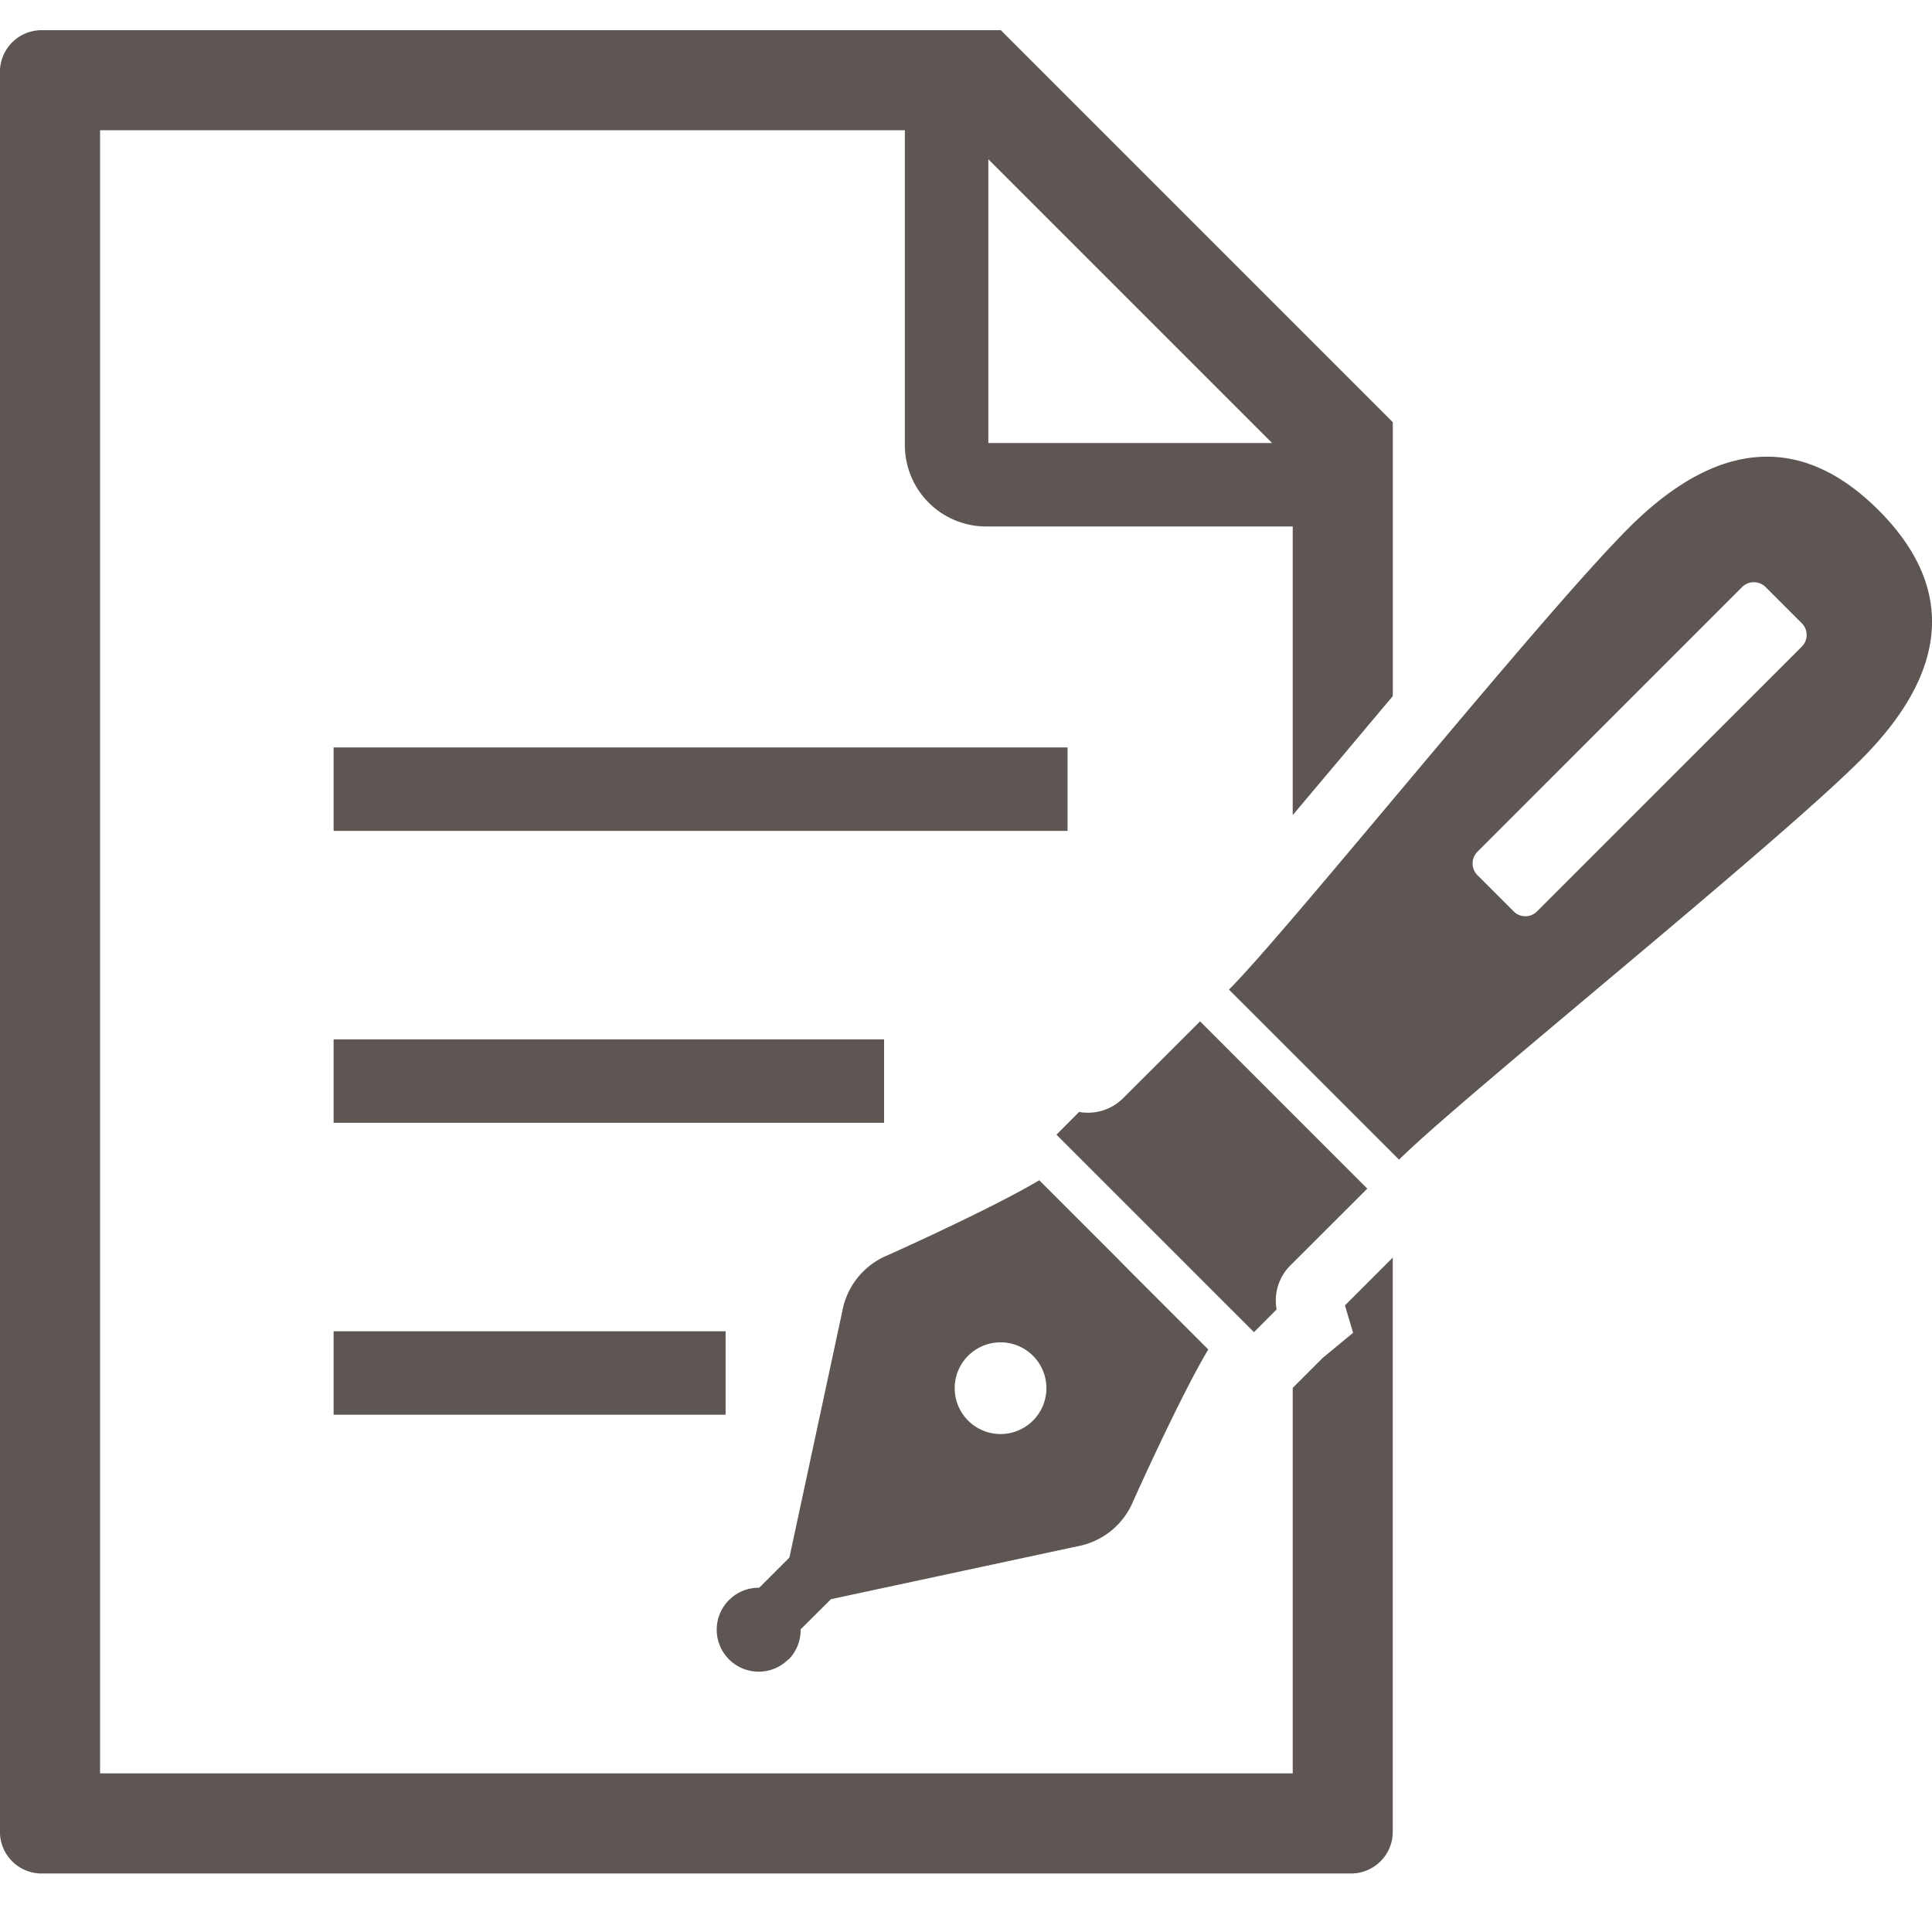
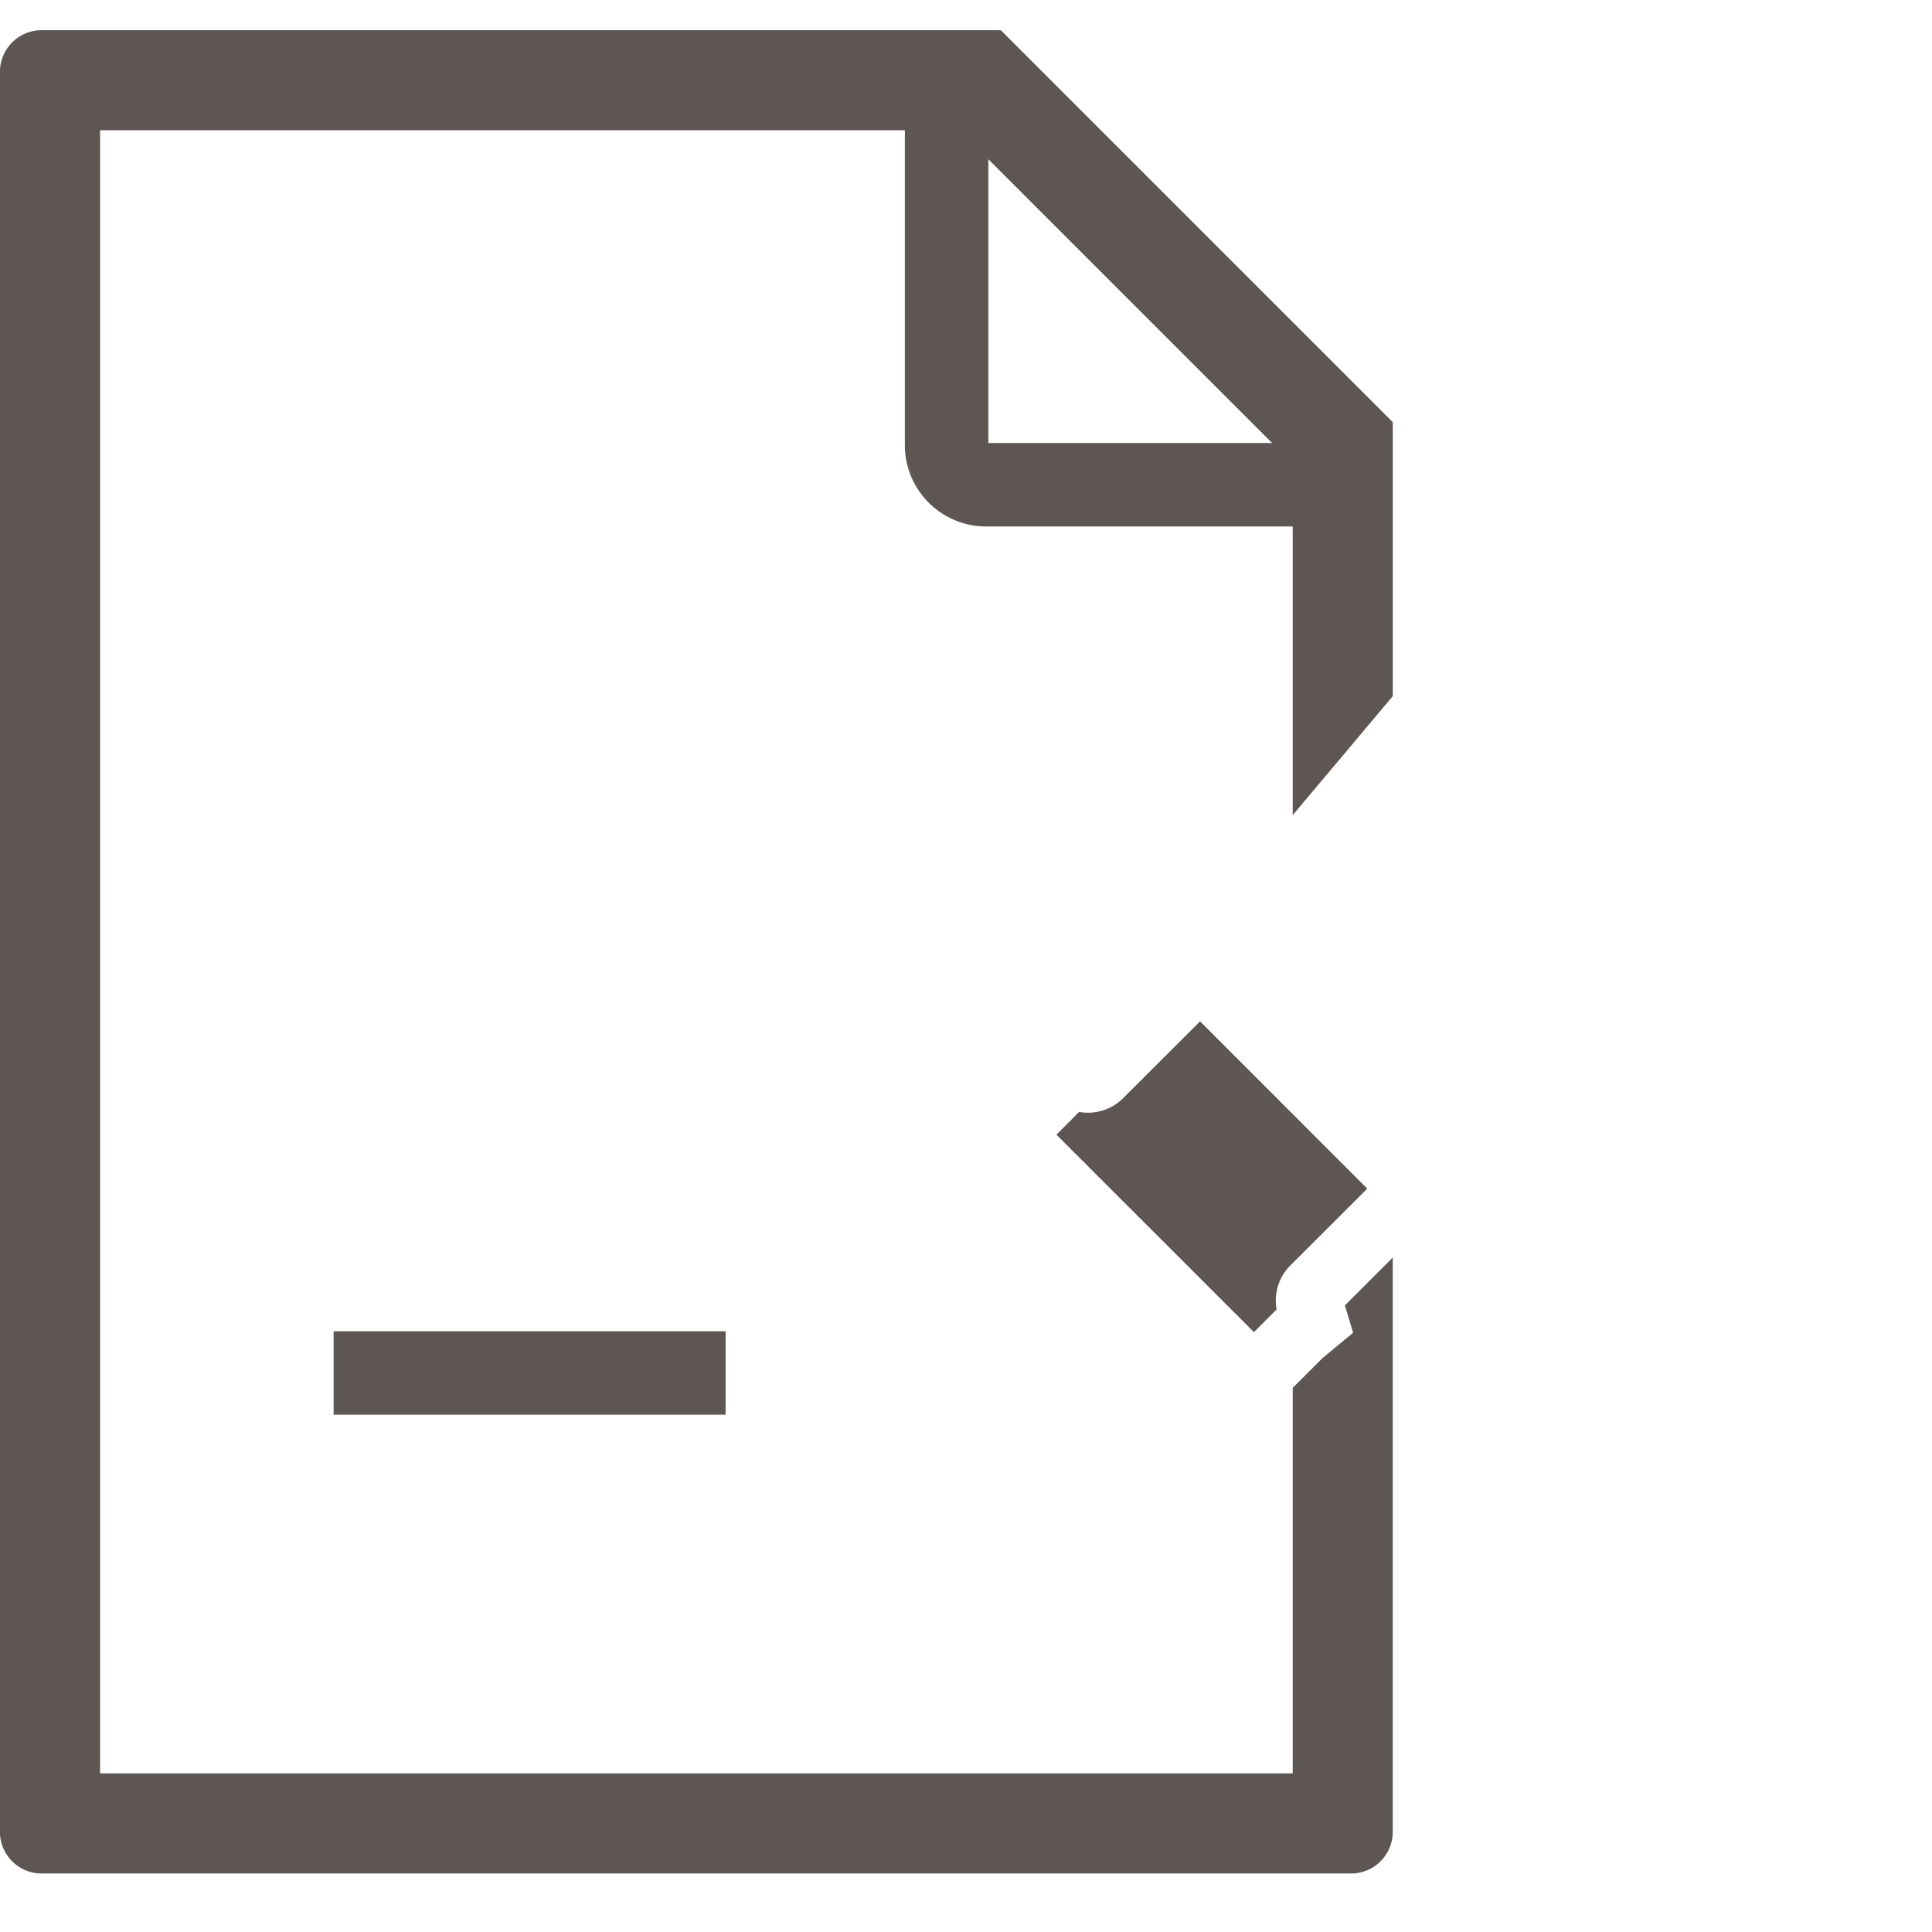
<svg xmlns="http://www.w3.org/2000/svg" width="64" height="64" viewBox="0 0 64 64">
  <g transform="translate(-392 -1568)">
    <g transform="translate(391.998 1557.234)">
-       <path d="M192.351,332.425a1.381,1.381,0,0,0,.4-1l1.006-1,8.156-1.75a2.488,2.488,0,0,0,1.857-1.5s1.547-3.455,2.486-5.022l-2.6-2.6-.4-.406-2.6-2.6c-1.566.94-5.024,2.486-5.024,2.486a2.486,2.486,0,0,0-1.5,1.855l-1.752,8.158-1,1a1.39,1.39,0,1,0,.965,2.373Zm5.949-10.063a1.519,1.519,0,1,1,0,2.147A1.518,1.518,0,0,1,198.3,322.362Z" transform="translate(-166.228 -266.684)" fill="#5d5652" />
      <path d="M290.268,279.979l-5.539-5.541L282.162,277a1.647,1.647,0,0,1-1.441.438l-.75.754,2.629,2.629.627.625,3.287,3.287.75-.752a1.644,1.644,0,0,1,.438-1.44Z" transform="translate(-244.973 -229.838)" fill="#5d5652" />
-       <path d="M347.207,126.566c-2.562-2.561-5.355-2.328-8.268.582s-11.277,13.328-13.25,15.3l5.635,5.633c1.971-1.971,12.389-10.34,15.3-13.25S349.767,129.127,347.207,126.566Zm-2.543,4.522-8.77,8.768a.544.544,0,0,1-.775,0l-1.2-1.2a.548.548,0,0,1,0-.773l8.768-8.77a.552.552,0,0,1,.779,0l1.2,1.2A.547.547,0,0,1,344.664,131.088Z" transform="translate(-284.976 -98.9)" fill="#5d5652" />
-       <rect width="24.313" height="2.764" transform="translate(11.053 35.526)" fill="#5d5652" />
-       <rect width="18.235" height="2.762" transform="translate(11.053 45.198)" fill="#5d5652" />
      <rect width="12.986" height="2.764" transform="translate(11.053 54.866)" fill="#5d5652" />
      <path d="M44.825,54.917l-1.008.832-.992.992v12.77H3.317V15.08h26.66V25.516a2.694,2.694,0,0,0,2.692,2.69H42.825v9.563c.537-.641,1.1-1.309,1.674-1.99.539-.643,1.09-1.3,1.641-1.953V24.752L33.155,11.766H1.383A1.381,1.381,0,0,0,0,13.147v58.3a1.381,1.381,0,0,0,1.381,1.381H44.758a1.381,1.381,0,0,0,1.381-1.381V52.424l-1.584,1.584ZM32.742,16.041l9.4,9.4h-9.4Z" transform="translate(0 0)" fill="#5d5652" />
    </g>
-     <rect width="64" height="64" transform="translate(392 1568)" fill="none" />
  </g>
</svg>